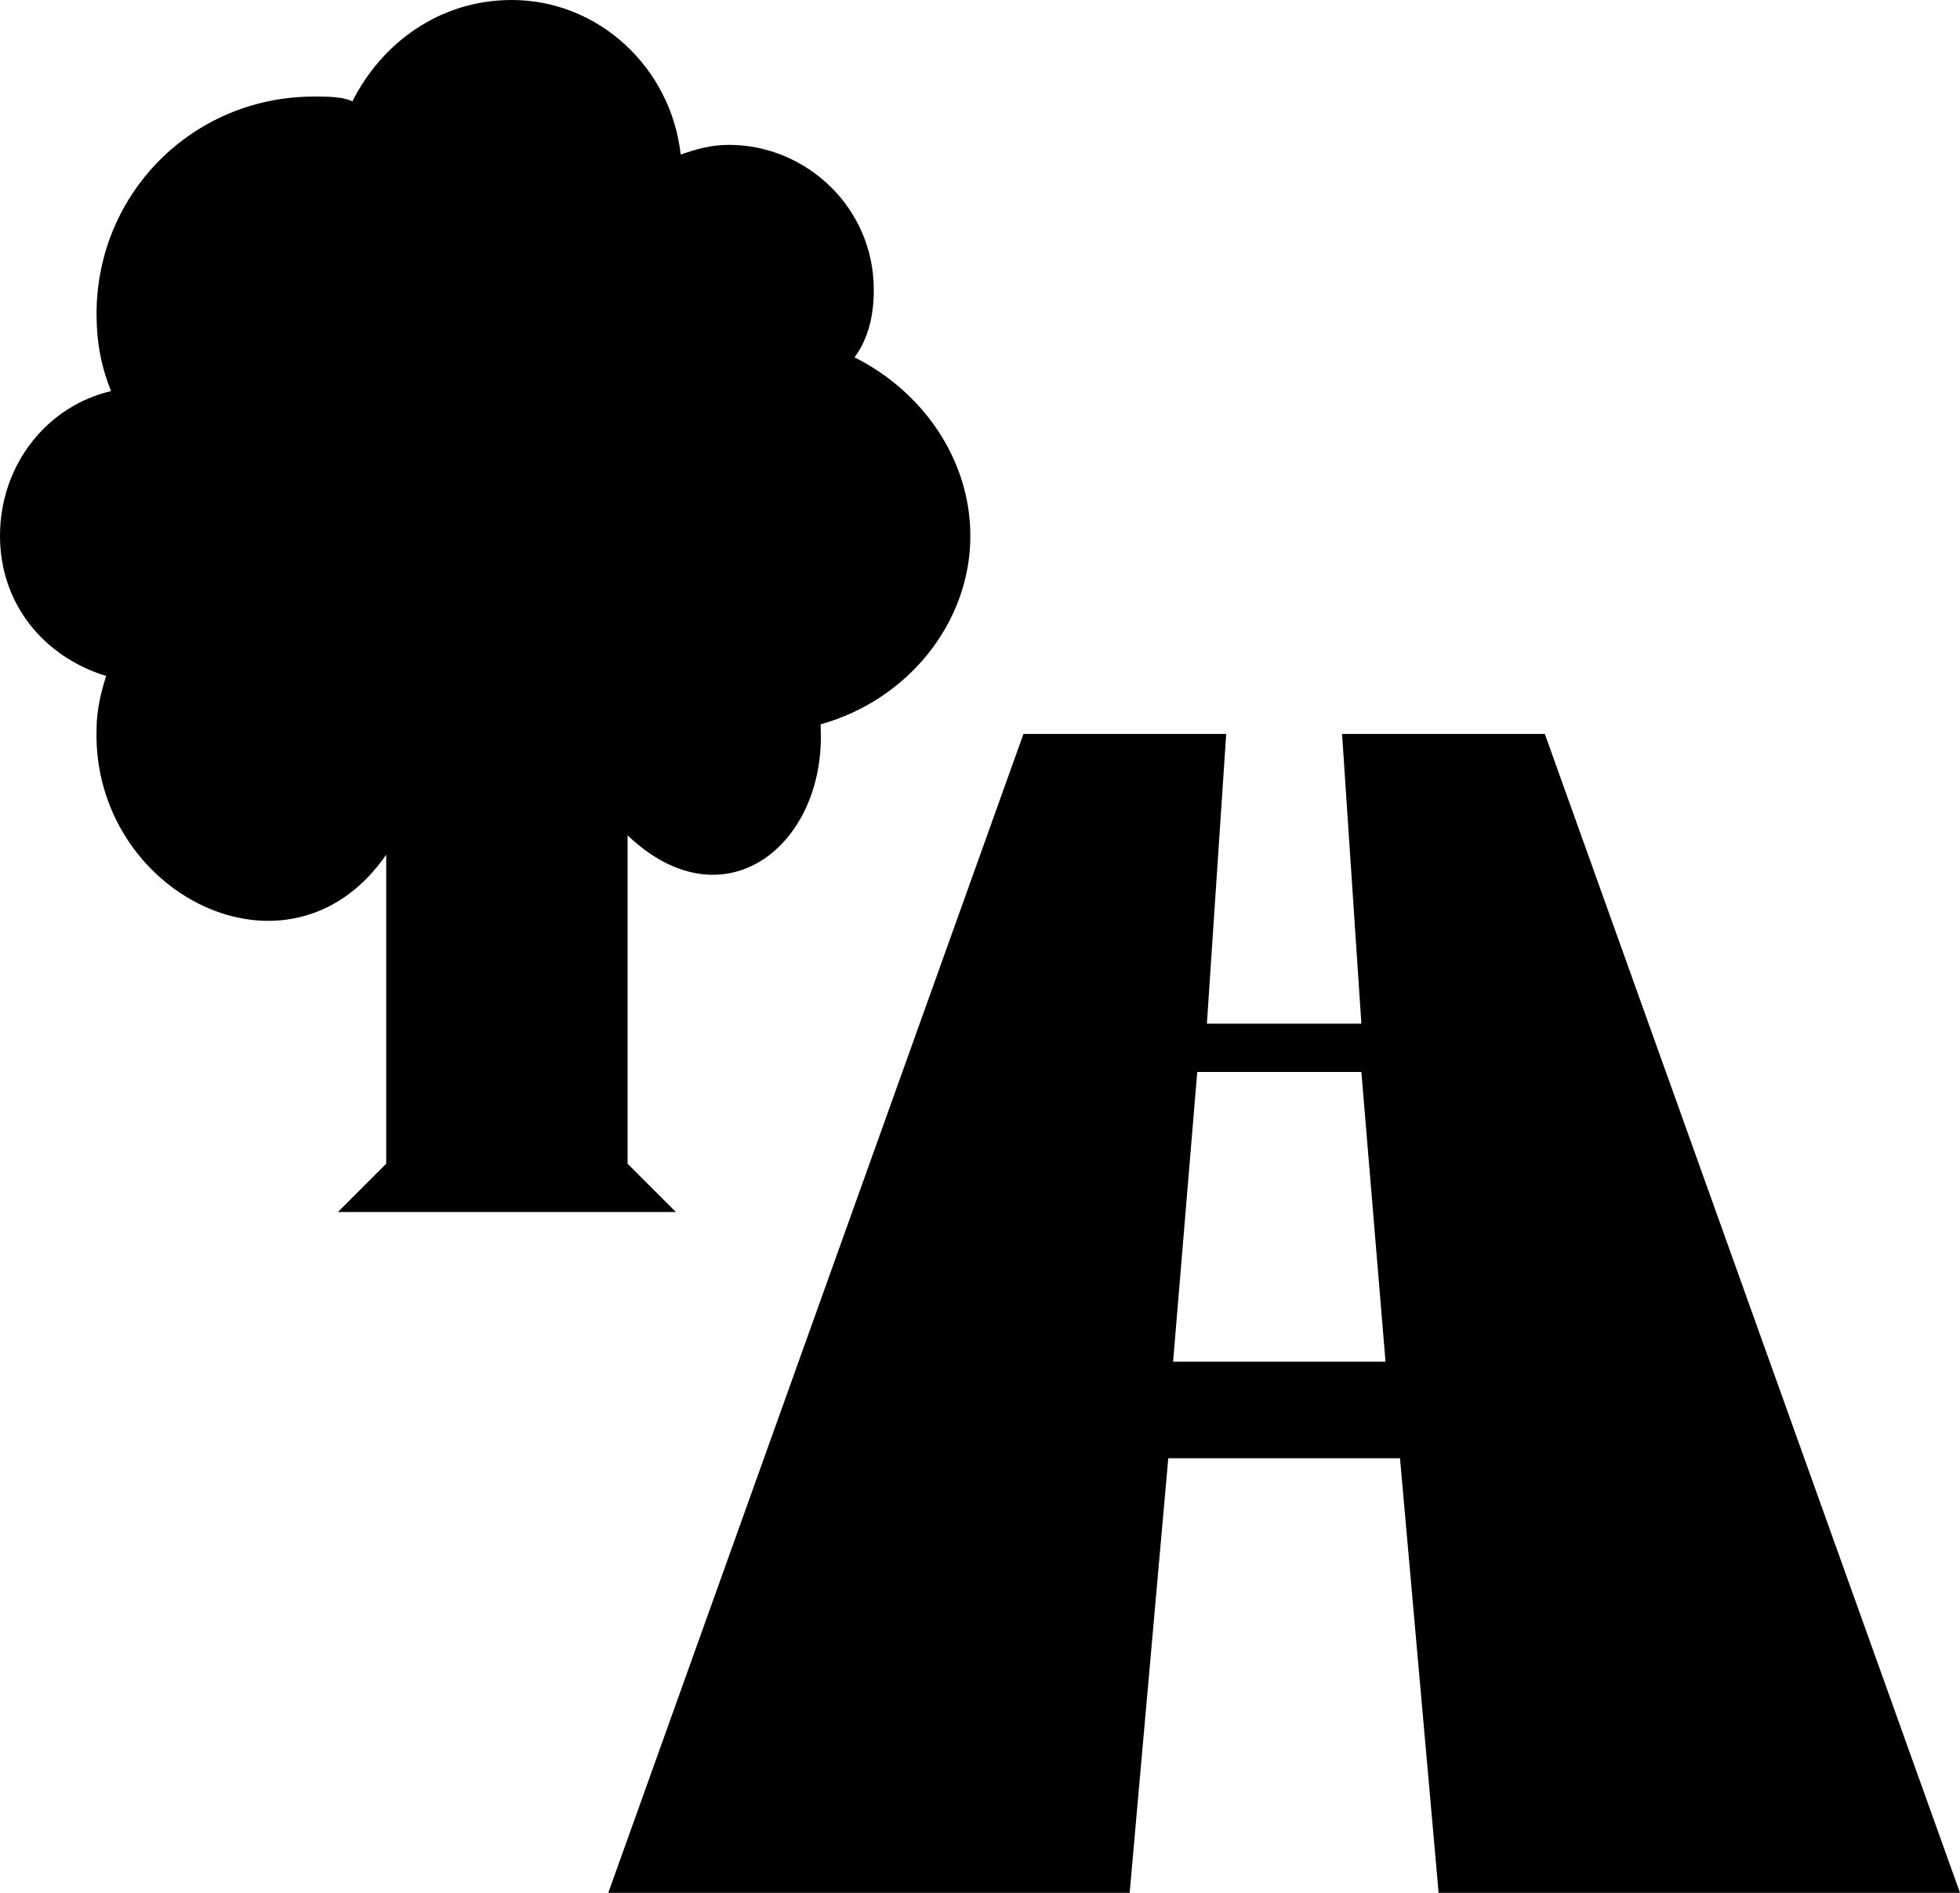
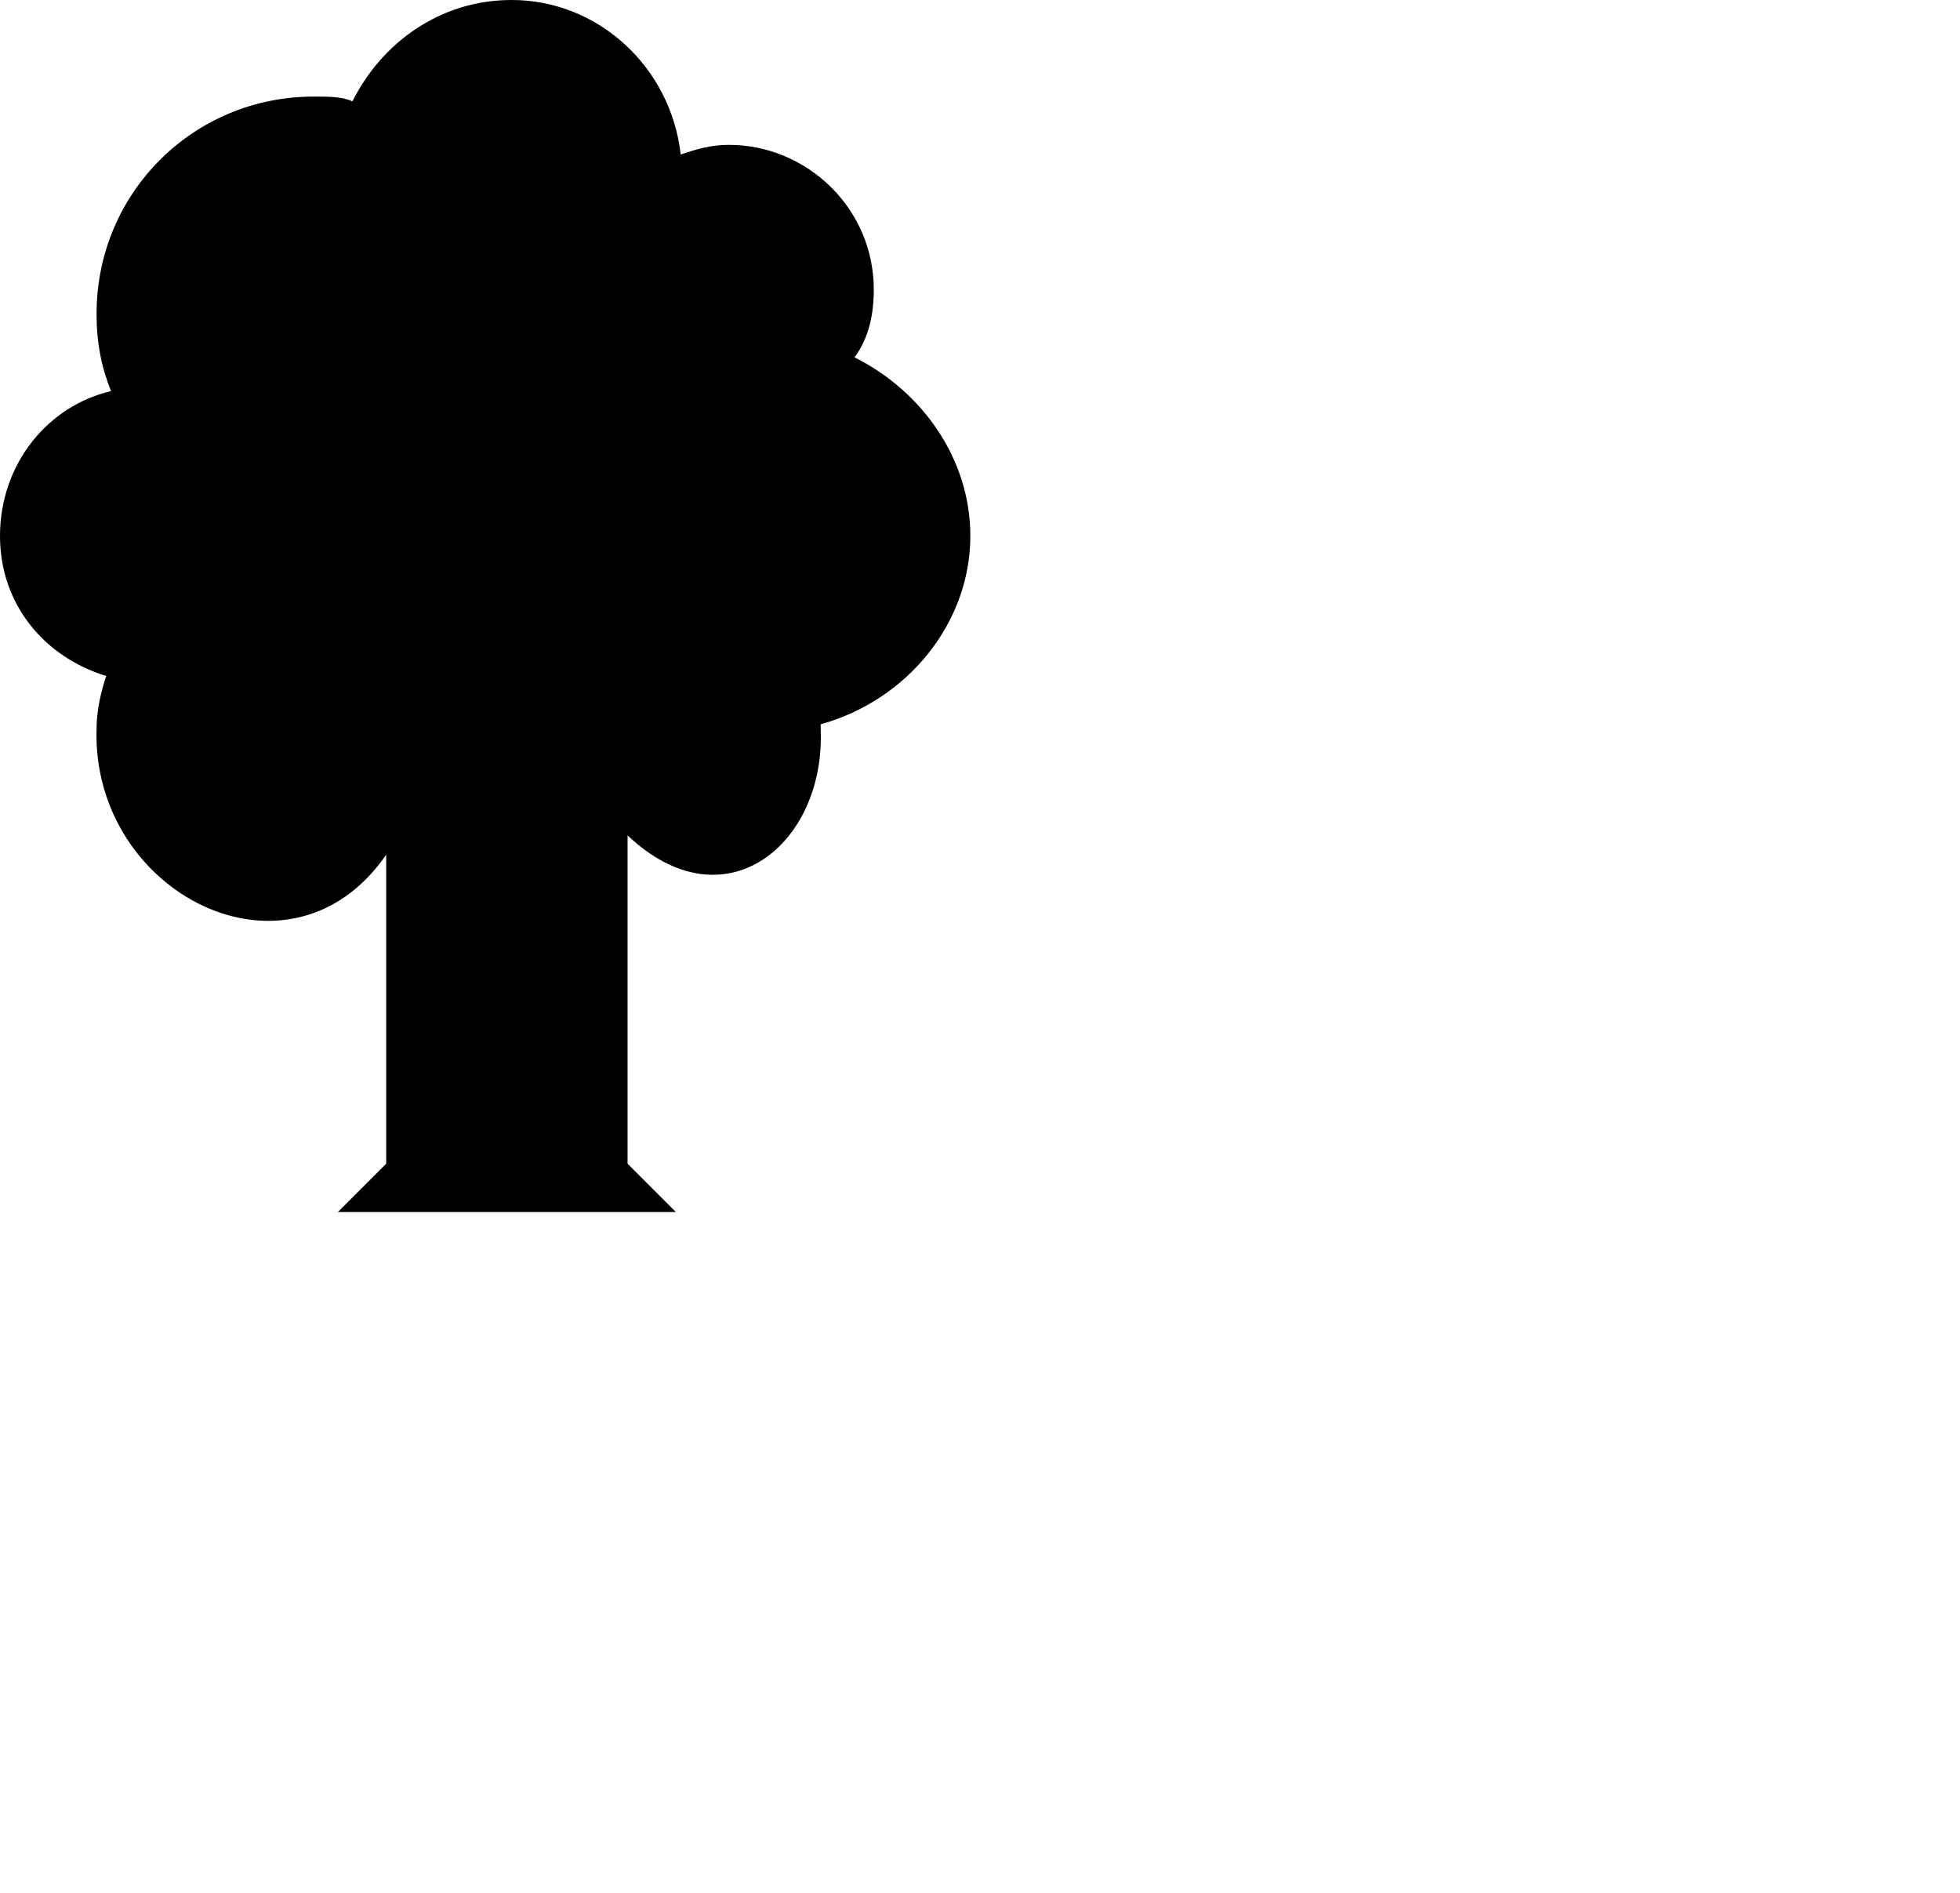
<svg xmlns="http://www.w3.org/2000/svg" version="1.1" id="Ebene_1" x="0px" y="0px" width="40.6px" height="39.2px" viewBox="0 0 40.6 39.2" style="enable-background:new 0 0 40.6 39.2;" xml:space="preserve">
  <g>
    <g>
-       <path d="M29.8,39.2h10.8l-8.6-24h-4.2l0.4,6H25l0.4-6h-4.2l-8.6,24h10.8l0.8-9H29L29.8,39.2z M24.3,28.2l0.5-6h3.4l0.5,6H24.3z" />
      <path d="M20.1,11.1c0-1.6-1-3-2.4-3.7C18,7,18.1,6.5,18.1,6c0-1.7-1.4-3-3-3c-0.4,0-0.7,0.1-1,0.2C13.9,1.4,12.4,0,10.6,0    C9.1,0,7.9,0.9,7.3,2.1C7.1,2,6.8,2,6.5,2C4,2,2,4,2,6.5c0,0.6,0.1,1.1,0.3,1.6C1,8.4,0,9.6,0,11.1c0,1.4,0.9,2.5,2.2,2.9    C2.1,14.3,2,14.7,2,15.1c-0.1,3.4,4,5.5,6,2.6v6.4l-1,1h7l-1-1v-6.8c2,1.9,4.1,0.2,4-2.2V15C18.8,14.5,20.1,12.9,20.1,11.1" />
    </g>
  </g>
</svg>